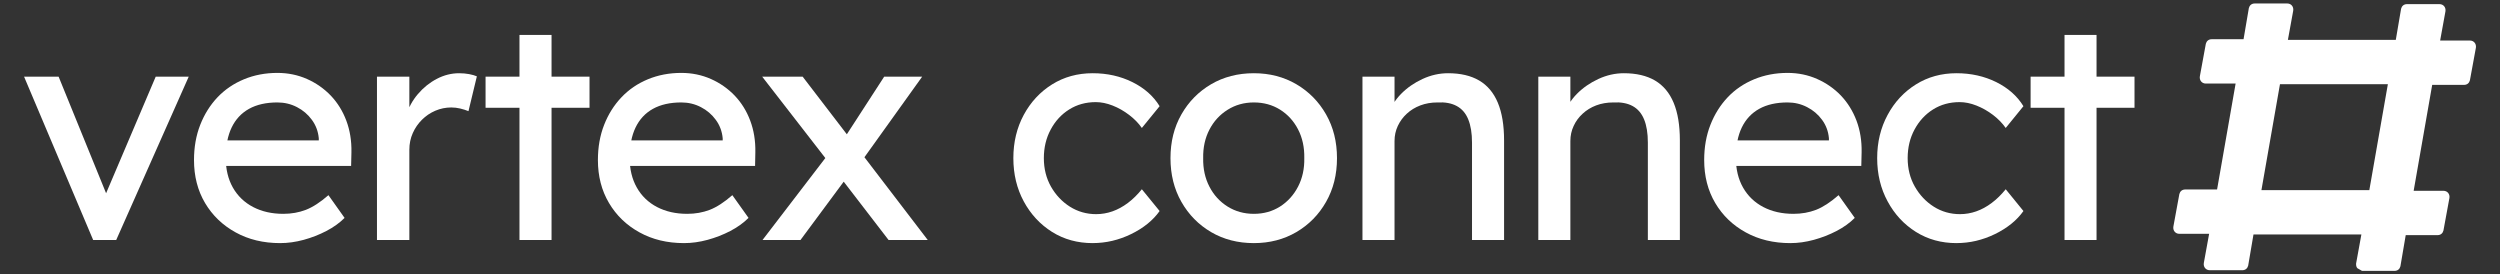
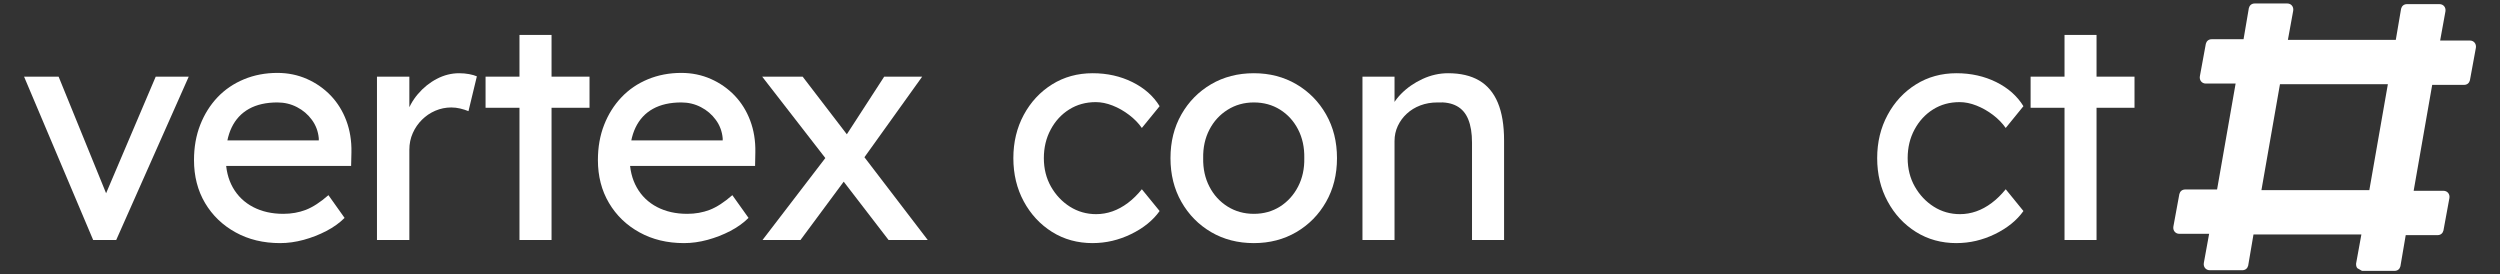
<svg xmlns="http://www.w3.org/2000/svg" version="1.1" viewBox="250 695.13 1000 109.73">
  <rect x="250" y="695.13" width="1000" height="109.73" fill="#333333" stroke="none" />
  <svg xml:space="preserve" width="1000" height="1000" data-version="2" data-id="lg_IfmerbM2MkrliELxYh" viewBox="0 0 474 52" x="250" y="250">
    <rect width="100%" height="100%" fill="transparent" />
    <path fill="#ffffff" d="m17.663 45.495-13.1-30.97h6.55l9.44 23.18-1.12.53 10.09-23.71h6.26l-13.75 30.97Z" />
    <rect width="31.22" height="30.97" x="-15.61" y="-15.48" fill="none" rx="0" ry="0" transform="translate(20.67 30.51)" />
    <path fill="#ffffff" d="M53.123 46.085q-4.78 0-8.46-2.04-3.69-2.03-5.79-5.57-2.09-3.54-2.09-8.14 0-3.66 1.18-6.67t3.27-5.22q2.1-2.21 5.02-3.42 2.92-1.21 6.34-1.21 3.01 0 5.61 1.15 2.59 1.15 4.51 3.15 1.92 2.01 2.95 4.75 1.03 2.75.97 5.99l-.06 2.6h-25.31l-1.35-4.84h21.41l-.88 1v-1.41q-.18-1.95-1.3-3.48-1.12-1.54-2.83-2.42-1.71-.89-3.72-.89-3.19 0-5.37 1.21t-3.3 3.54q-1.12 2.33-1.12 5.75 0 3.25 1.35 5.64 1.36 2.39 3.84 3.69 2.48 1.29 5.72 1.29 2.3 0 4.28-.76 1.98-.77 4.28-2.78l3.06 4.31q-1.41 1.42-3.45 2.48-2.03 1.06-4.3 1.68-2.28.62-4.46.62" />
    <rect width="29.87" height="32.27" x="-14.94" y="-16.14" fill="none" rx="0" ry="0" transform="translate(52.22 30.45)" />
    <path fill="#ffffff" d="M71.473 45.495v-30.97h6.14v9.73l-.59-2.36q.65-2.24 2.21-4.07t3.6-2.89q2.03-1.06 4.22-1.06 1 0 1.91.17.92.18 1.45.42l-1.59 6.6q-.71-.29-1.57-.5-.85-.2-1.68-.2-1.59 0-3.04.62-1.44.62-2.53 1.71-1.1 1.09-1.74 2.53-.65 1.45-.65 3.16v17.11Z" />
    <rect width="18.94" height="31.62" x="-9.47" y="-15.81" fill="none" rx="0" ry="0" transform="translate(81.44 30.18)" />
    <path fill="#ffffff" d="M98.493 45.495V6.615h6.08v38.88Zm-6.43-25.07v-5.9h19.71v5.9Z" />
    <rect width="19.71" height="38.88" x="-9.86" y="-19.44" fill="none" rx="0" ry="0" transform="translate(102.42 26.55)" />
    <path fill="#ffffff" d="M129.703 46.085q-4.78 0-8.46-2.04-3.69-2.03-5.78-5.57-2.1-3.54-2.1-8.14 0-3.66 1.18-6.67t3.28-5.22q2.09-2.21 5.01-3.42t6.34-1.21q3.01 0 5.61 1.15 2.59 1.15 4.51 3.15 1.92 2.01 2.95 4.75 1.03 2.75.97 5.99l-.05 2.6h-25.32l-1.35-4.84h21.41l-.88 1v-1.41q-.18-1.95-1.3-3.48-1.12-1.54-2.83-2.42-1.71-.89-3.72-.89-3.18 0-5.37 1.21-2.18 1.21-3.3 3.54-1.12 2.33-1.12 5.75 0 3.25 1.36 5.64 1.35 2.39 3.83 3.69 2.48 1.29 5.72 1.29 2.3 0 4.28-.76 1.98-.77 4.28-2.78l3.07 4.31q-1.42 1.42-3.45 2.48-2.04 1.06-4.31 1.68-2.27.62-4.46.62" />
    <rect width="29.87" height="32.27" x="-14.94" y="-16.14" fill="none" rx="0" ry="0" transform="translate(128.8 30.45)" />
    <path fill="#ffffff" d="m168.473 45.495-10.03-13.04-.89-1.12-13.04-16.81h7.67l9.86 12.86 1 1.3 12.86 16.81Zm-23.9 0 12.21-15.93 3.6 4.31-8.61 11.62Zm18.82-14.99-3.36-4.24 7.61-11.74h7.2Z" />
-     <rect width="31.39" height="30.97" x="-15.7" y="-15.48" fill="none" rx="0" ry="0" transform="translate(160.7 30.51)" />
    <path fill="#ffffff" d="M207.173 46.085q-4.31 0-7.7-2.12-3.39-2.13-5.37-5.79-1.97-3.65-1.97-8.2 0-4.54 1.97-8.2 1.98-3.66 5.37-5.78t7.7-2.12q4.13 0 7.52 1.68 3.4 1.68 5.17 4.57l-3.37 4.13q-.94-1.36-2.42-2.48-1.47-1.12-3.12-1.77-1.66-.65-3.19-.65-2.83 0-5.04 1.39-2.22 1.39-3.51 3.81-1.3 2.41-1.3 5.42t1.35 5.4q1.36 2.39 3.6 3.81 2.25 1.41 4.96 1.41 1.59 0 3.1-.53 1.5-.53 2.92-1.59 1.41-1.06 2.65-2.6l3.37 4.13q-1.89 2.66-5.4 4.37-3.51 1.71-7.29 1.71" />
    <rect width="27.73" height="32.21" x="-13.87" y="-16.11" fill="none" rx="0" ry="0" transform="translate(206.5 30.48)" />
    <path fill="#ffffff" d="M237.733 46.085q-4.54 0-8.11-2.09-3.57-2.1-5.63-5.73-2.07-3.63-2.07-8.29 0-4.66 2.07-8.29 2.06-3.62 5.63-5.72 3.57-2.09 8.11-2.09 4.49 0 8.06 2.09 3.57 2.1 5.63 5.72 2.07 3.63 2.07 8.29 0 4.66-2.07 8.29-2.06 3.63-5.63 5.73-3.57 2.09-8.06 2.09m0-5.55q2.78 0 4.96-1.38 2.18-1.39 3.42-3.78 1.24-2.39 1.18-5.4.06-3.06-1.18-5.45t-3.42-3.75q-2.18-1.36-4.96-1.36-2.77 0-4.98 1.39-2.22 1.39-3.45 3.77-1.24 2.39-1.18 5.4-.06 3.01 1.18 5.4 1.23 2.39 3.45 3.78 2.21 1.38 4.98 1.38" />
-     <rect width="31.57" height="32.21" x="-15.79" y="-16.11" fill="none" rx="0" ry="0" transform="translate(238.2 30.48)" />
    <path fill="#ffffff" d="M258.323 45.495v-30.97h6.08v6.37l-1.06.71q.59-2.07 2.3-3.81 1.71-1.74 4.07-2.83 2.36-1.09 4.84-1.09 3.54 0 5.9 1.38 2.36 1.39 3.54 4.22 1.18 2.83 1.18 7.14v18.88h-6.08v-18.47q0-2.65-.71-4.39-.7-1.74-2.18-2.54-1.47-.8-3.66-.68-1.77 0-3.24.56-1.48.56-2.57 1.57-1.09 1-1.71 2.33-.62 1.32-.62 2.86v18.76h-4.54z" />
-     <rect width="26.85" height="31.62" x="-13.43" y="-15.81" fill="none" rx="0" ry="0" transform="translate(272.25 30.18)" />
-     <path fill="#ffffff" d="M291.663 45.495v-30.97h6.08v6.37l-1.07.71q.59-2.07 2.3-3.81 1.72-1.74 4.08-2.83 2.36-1.09 4.83-1.09 3.54 0 5.9 1.38 2.36 1.39 3.54 4.22 1.18 2.83 1.18 7.14v18.88h-6.07v-18.47q0-2.65-.71-4.39-.71-1.74-2.18-2.54-1.48-.8-3.66-.68-1.77 0-3.25.56-1.47.56-2.56 1.57-1.1 1-1.71 2.33-.62 1.32-.62 2.86v18.76h-4.55z" />
    <rect width="26.84" height="31.62" x="-13.42" y="-15.81" fill="none" rx="0" ry="0" transform="translate(305.58 30.18)" />
-     <path fill="#ffffff" d="M339.453 46.085q-4.78 0-8.47-2.04-3.69-2.03-5.78-5.57-2.09-3.54-2.09-8.14 0-3.66 1.18-6.67t3.27-5.22q2.09-2.21 5.02-3.42 2.92-1.21 6.34-1.21 3.01 0 5.6 1.15 2.6 1.15 4.52 3.15 1.91 2.01 2.95 4.75 1.03 2.75.97 5.99l-.06 2.6h-25.31l-1.36-4.84h21.42l-.89 1v-1.41q-.17-1.95-1.29-3.48-1.12-1.54-2.84-2.42-1.71-.89-3.71-.89-3.19 0-5.37 1.21t-3.31 3.54q-1.12 2.33-1.12 5.75 0 3.25 1.36 5.64 1.36 2.39 3.84 3.69 2.47 1.29 5.72 1.29 2.3 0 4.28-.76 1.97-.77 4.27-2.78l3.07 4.31q-1.41 1.42-3.45 2.48t-4.31 1.68q-2.27.62-4.45.62" />
    <rect width="29.87" height="32.27" x="-14.94" y="-16.14" fill="none" rx="0" ry="0" transform="translate(338.55 30.45)" />
    <path fill="#ffffff" d="M370.953 46.085q-4.3 0-7.69-2.12-3.4-2.13-5.37-5.79-1.98-3.65-1.98-8.2 0-4.54 1.98-8.2 1.97-3.66 5.37-5.78 3.39-2.12 7.69-2.12 4.13 0 7.53 1.68 3.39 1.68 5.16 4.57l-3.36 4.13q-.95-1.36-2.42-2.48-1.48-1.12-3.13-1.77-1.65-.65-3.19-.65-2.83 0-5.04 1.39t-3.51 3.81q-1.3 2.41-1.3 5.42t1.36 5.4q1.36 2.39 3.6 3.81 2.24 1.41 4.95 1.41 1.6 0 3.1-.53 1.51-.53 2.92-1.59 1.42-1.06 2.66-2.6l3.36 4.13q-1.89 2.66-5.4 4.37-3.51 1.71-7.29 1.71" />
    <rect width="27.73" height="32.21" x="-13.87" y="-16.11" fill="none" rx="0" ry="0" transform="translate(370.28 30.48)" />
    <path fill="#ffffff" d="M391.433 45.495V6.615h6.07v38.88Zm-6.43-25.07v-5.9h19.7v5.9Z" />
    <rect width="19.7" height="38.88" x="-9.85" y="-19.44" fill="none" rx="0" ry="0" transform="translate(395.35 26.55)" />
    <path fill="#ffffff" fill-rule="evenodd" d="M446.965 50.849c-.251-.251-.251-.627-.251-.878l1.004-5.522H427.26l-1.004 5.898c-.126.502-.502.879-1.13.879h-6.149c-.753 0-1.255-.628-1.13-1.381l1.004-5.522h-5.647c-.753 0-1.255-.627-1.13-1.38l1.13-6.15c.126-.502.502-.878 1.13-.878h6.024l3.514-20.08h-5.648c-.753 0-1.255-.628-1.13-1.381l1.13-6.15c.125-.502.502-.878 1.13-.878h6.023l1.004-5.899c.126-.502.502-.878 1.13-.878h6.15c.753 0 1.255.627 1.129 1.38l-1.004 5.522h20.457l1.003-5.898c.126-.502.502-.879 1.13-.879h6.15c.753 0 1.255.628 1.129 1.381l-1.004 5.522h5.648c.752 0 1.254.627 1.129 1.38l-1.13 6.15c-.125.502-.502.878-1.129.878h-6.024l-3.514 20.08h5.647c.753 0 1.255.628 1.13 1.381l-1.13 6.15c-.125.501-.502.878-1.129.878h-6.024l-1.004 5.899c-.126.501-.502.878-1.13.878h-6.149M432.281 15.96l-3.514 20.08h20.457l3.514-20.08z" />
  </svg>
</svg>